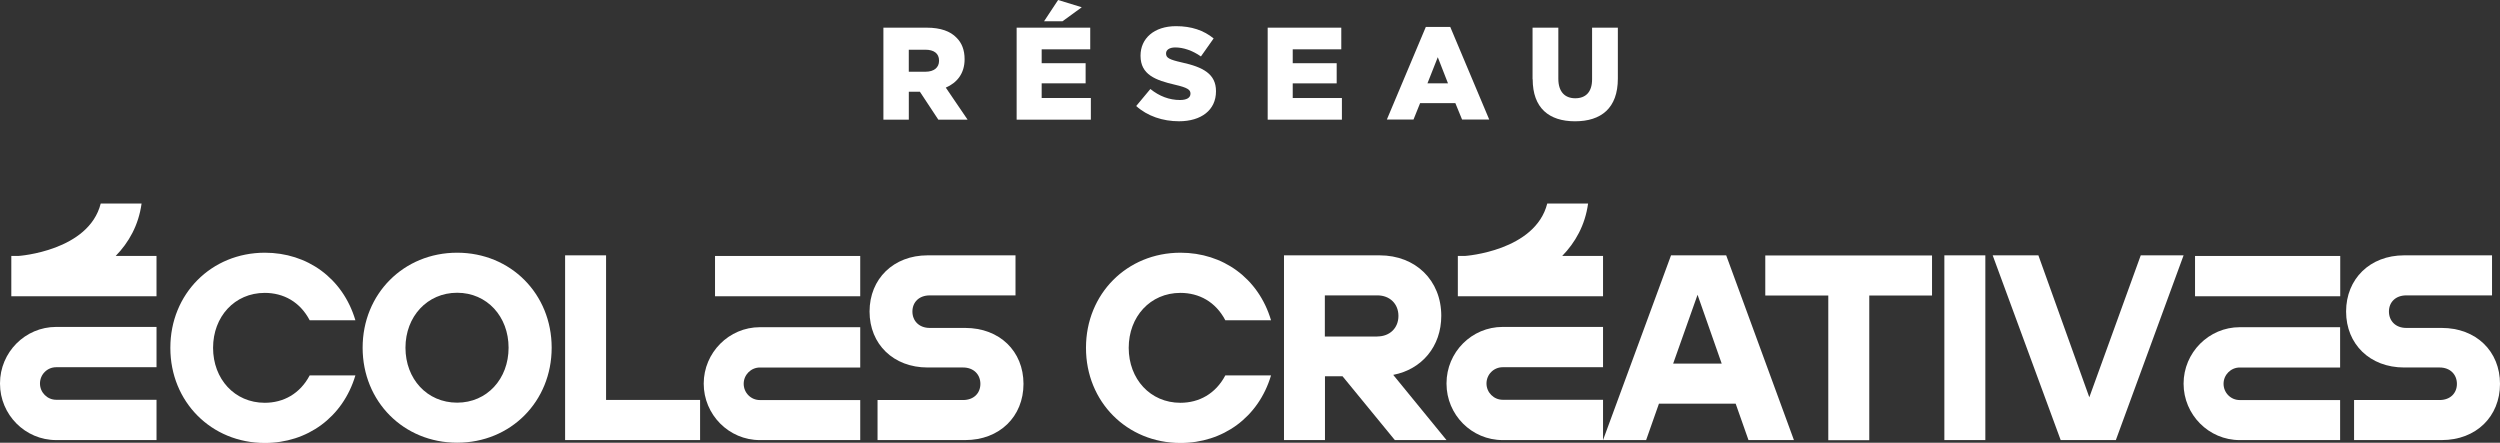
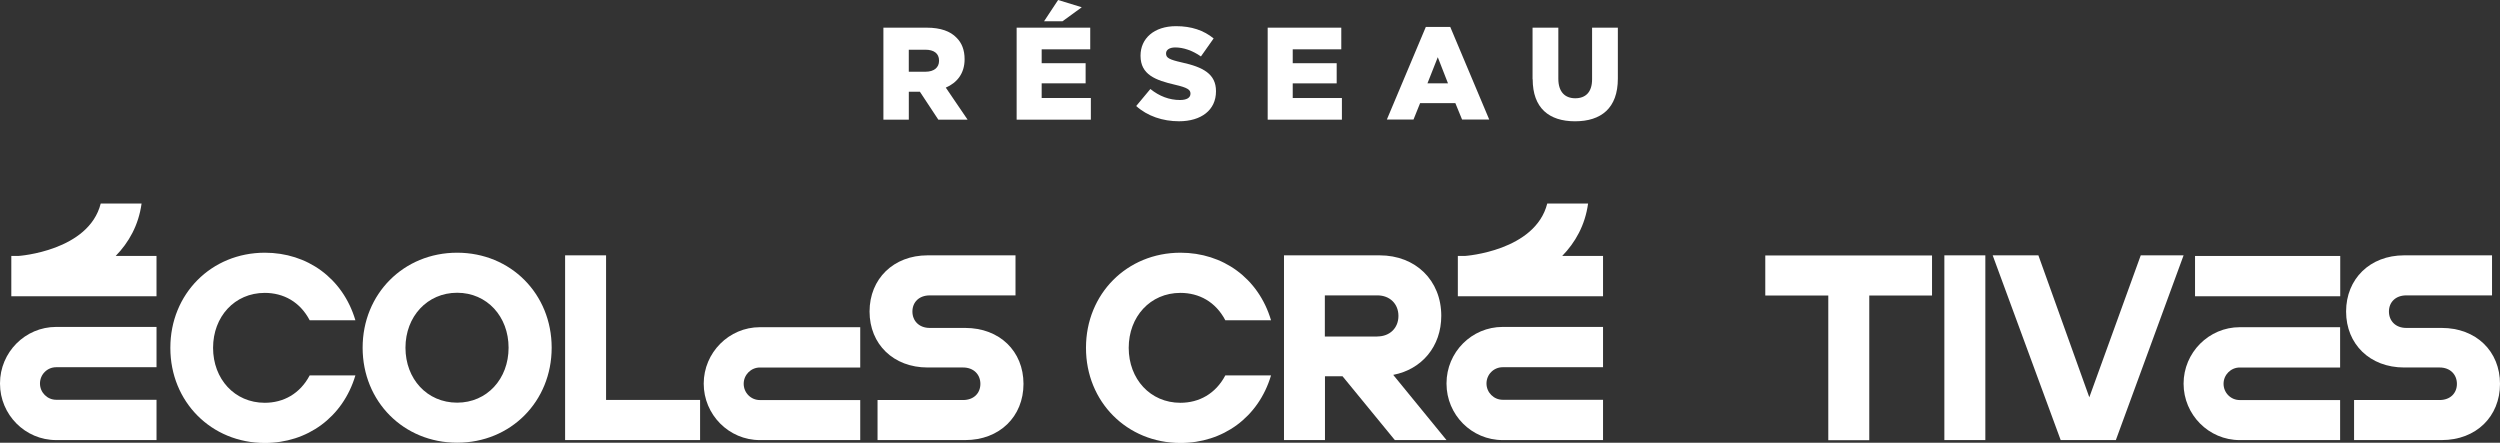
<svg xmlns="http://www.w3.org/2000/svg" fill="none" height="34" viewBox="0 0 192 34" width="192">
  <rect x="0" y="0" width="192" height="34" fill="#333333" stroke="none" />
  <clipPath id="a">
    <path d="m0 0h192v34h-192z" />
  </clipPath>
  <g clip-path="url(#a)" fill="#fff">
    <path d="m67.845 2.125h3.328c1.071 0 1.817.279 2.286.769.411.404.622.952.622 1.644v.019c0 1.077-.574 1.798-1.444 2.172l1.674 2.461h-2.248l-1.415-2.144h-.851v2.144h-1.951zm3.232 3.384c.66 0 1.042-.327 1.042-.836v-.019c0-.558-.402-.836-1.052-.836h-1.272v1.692z" />
    <path d="m78.078 2.124h5.652v1.663h-3.73v1.067h3.376v1.548h-3.376v1.125h3.778v1.663h-5.7zm3.185-2.124 1.817.558-1.482 1.077h-1.415z" />
    <path d="m87.268 8.133 1.081-1.298c.689.558 1.463.846 2.276.846.526 0 .803-.183.803-.481v-.019c0-.288-.23-.452-1.186-.673-1.492-.346-2.649-.769-2.649-2.221v-.019c0-1.307 1.033-2.259 2.726-2.259 1.195 0 2.133.327 2.888.942l-.976 1.384c-.641-.452-1.349-.692-1.97-.692-.469 0-.708.202-.708.452v.019c0 .327.239.461 1.215.682 1.616.356 2.62.875 2.62 2.201v.019c0 1.442-1.138 2.297-2.84 2.297-1.243 0-2.429-.394-3.29-1.173z" />
    <path d="m97.358 2.125h5.653v1.663h-3.73v1.067h3.376v1.548h-3.376v1.125h3.777v1.663h-5.7z" />
    <path d="m109.504 2.067h1.875l2.993 7.113h-2.085l-.516-1.259h-2.707l-.507 1.259h-2.046zm1.702 4.335-.784-2.009-.794 2.009z" />
    <path d="m117.7 6.085v-3.96h1.98v3.922c0 1.019.516 1.5 1.301 1.5.784 0 1.291-.461 1.291-1.452v-3.97h1.979v3.912c0 2.278-1.291 3.278-3.29 3.278-1.998 0-3.251-1.019-3.251-3.23z" />
    <path d="m66.066 33.799h-7.708c-2.381 0-4.313-1.951-4.313-4.335 0-2.384 1.942-4.335 4.313-4.335h7.708v3.095h-7.708c-.679 0-1.243.557-1.243 1.25 0 .692.555 1.25 1.243 1.25h7.708v3.095z" />
-     <path d="m66.065 19.658h-11.151v3.095h11.151z" />
    <path d="m179.721 33.799h-7.709c-2.381 0-4.313-1.951-4.313-4.335 0-2.384 1.942-4.335 4.313-4.335h7.709v3.095h-7.709c-.679 0-1.243.557-1.243 1.25 0 .692.555 1.25 1.243 1.25h7.709v3.095z" />
    <path d="m179.73 19.658h-11.151v3.095h11.151z" />
    <path d="m13.083 26.704c0-4.133 3.147-7.296 7.259-7.296 3.242 0 5.987 1.942 6.953 5.191h-3.51c-.746-1.423-2.018-2.105-3.452-2.105-2.314 0-3.969 1.826-3.969 4.22 0 2.394 1.655 4.22 3.969 4.22 1.435 0 2.707-.692 3.452-2.105h3.51c-.966 3.24-3.711 5.191-6.953 5.191-4.112 0-7.259-3.163-7.259-7.296z" />
    <path d="m27.85 26.704c0-4.133 3.147-7.296 7.259-7.296 4.112 0 7.259 3.163 7.259 7.296 0 4.133-3.146 7.296-7.259 7.296-4.112 0-7.259-3.163-7.259-7.296zm7.259 4.22c2.295 0 3.95-1.826 3.95-4.22 0-2.393-1.655-4.22-3.95-4.22s-3.969 1.826-3.969 4.22c0 2.394 1.655 4.22 3.969 4.22z" />
    <path d="m46.546 19.61v11.103h7.221v3.086h-10.367v-14.188z" />
    <path d="m67.395 30.722h6.57c.823 0 1.329-.529 1.329-1.24 0-.711-.507-1.259-1.329-1.259h-2.726c-2.62 0-4.457-1.788-4.457-4.297 0-2.509 1.836-4.316 4.457-4.316h6.752v3.076h-6.589c-.823 0-1.329.529-1.329 1.24 0 .711.507 1.259 1.329 1.259h2.726c2.64 0 4.476 1.788 4.476 4.297s-1.836 4.316-4.476 4.316h-6.733v-3.086z" />
    <path d="m83.404 26.704c0-4.133 3.146-7.296 7.259-7.296 3.242 0 5.987 1.942 6.953 5.191h-3.51c-.746-1.423-2.018-2.105-3.452-2.105-2.314 0-3.969 1.826-3.969 4.22 0 2.394 1.655 4.22 3.969 4.22 1.435 0 2.707-.692 3.452-2.105h3.51c-.966 3.24-3.711 5.191-6.953 5.191-4.112 0-7.259-3.163-7.259-7.296z" />
    <path d="m98.611 19.61h7.345c2.764 0 4.734 1.923 4.734 4.643 0 2.355-1.492 4.114-3.691 4.537l4.093 5.008h-3.969l-4.017-4.902h-1.348v4.902h-3.147zm7.173 6.229c.947 0 1.616-.644 1.616-1.577s-.669-1.577-1.616-1.577h-4.036v3.163h4.036z" />
-     <path d="m128.335 19.61h4.237l5.202 14.188h-3.49l-.985-2.797h-5.892l-.985 2.797h-3.309zm3.892 8.315-1.855-5.287-1.874 5.287z" />
    <path d="m135.574 22.696v-3.076h12.806v3.076h-4.82v11.112h-3.147v-11.112z" />
    <path d="m152.474 19.61v14.188h-3.147v-14.188z" />
    <path d="m153.038 19.61h3.51l3.911 10.901 3.95-10.901h3.29l-5.202 14.188h-4.237z" />
    <path d="m180.792 30.722h6.57c.822 0 1.329-.529 1.329-1.24 0-.711-.507-1.259-1.329-1.259h-2.726c-2.62 0-4.456-1.788-4.456-4.297 0-2.509 1.836-4.316 4.456-4.316h6.752v3.076h-6.589c-.823 0-1.329.529-1.329 1.24 0 .711.506 1.259 1.329 1.259h2.726c2.639 0 4.475 1.788 4.475 4.297s-1.836 4.316-4.475 4.316h-6.733v-3.086z" />
    <path d="m0 29.463c0 2.394 1.941 4.335 4.313 4.335h7.708v-3.095h-7.708c-.679 0-1.243-.558-1.243-1.25s.555-1.25 1.243-1.25h7.708v-3.095h-7.708c-2.381 0-4.313 1.951-4.313 4.335z" />
    <path d="m8.884 19.658c1.004-1.029 1.76-2.355 1.989-4.028h-3.137c-.918 3.643-6.274 4.028-6.341 4.028h-.526v3.095h11.151v-3.095z" />
    <path d="m111.092 29.463c0 2.394 1.932 4.335 4.313 4.335h7.708v-3.095h-7.708c-.679 0-1.243-.558-1.243-1.25s.554-1.25 1.243-1.25h7.708v-3.095h-7.708c-2.381 0-4.313 1.942-4.313 4.335z" />
    <path d="m119.976 19.658c1.004-1.029 1.76-2.355 1.989-4.028h-3.136c-.918 3.643-6.274 4.028-6.341 4.028h-.526v3.095h11.151v-3.095z" />
  </g>
</svg>